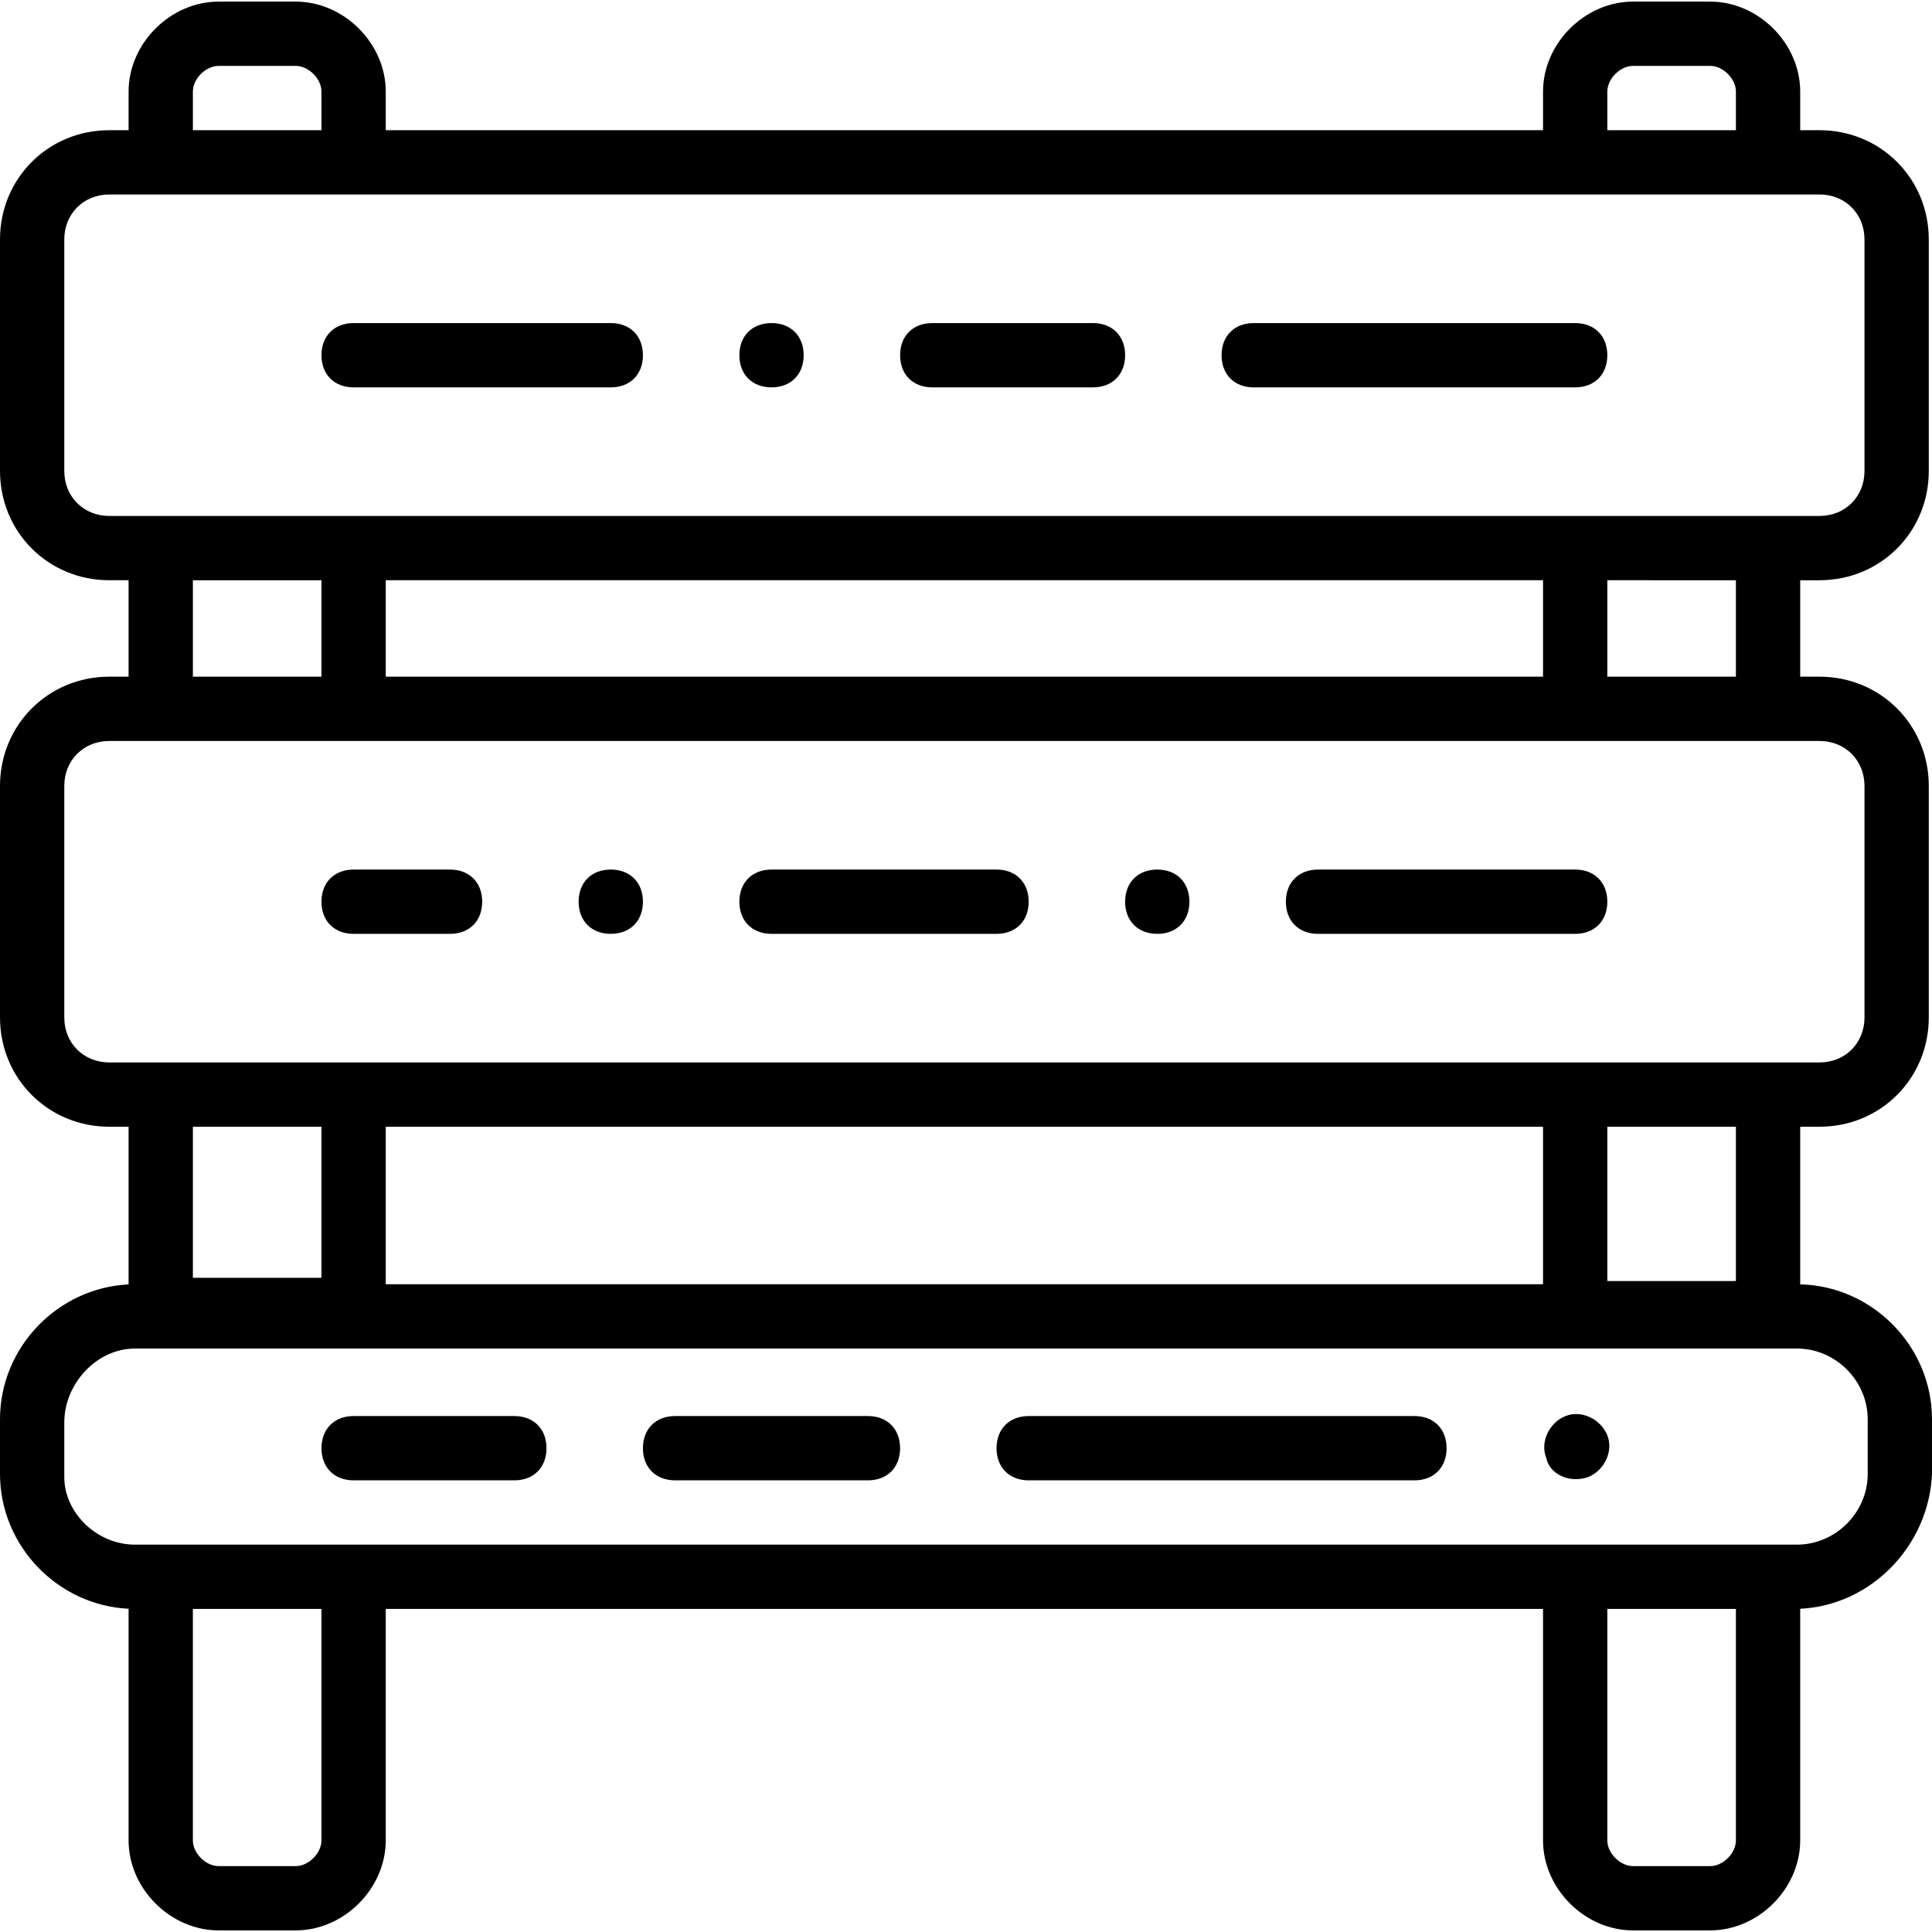
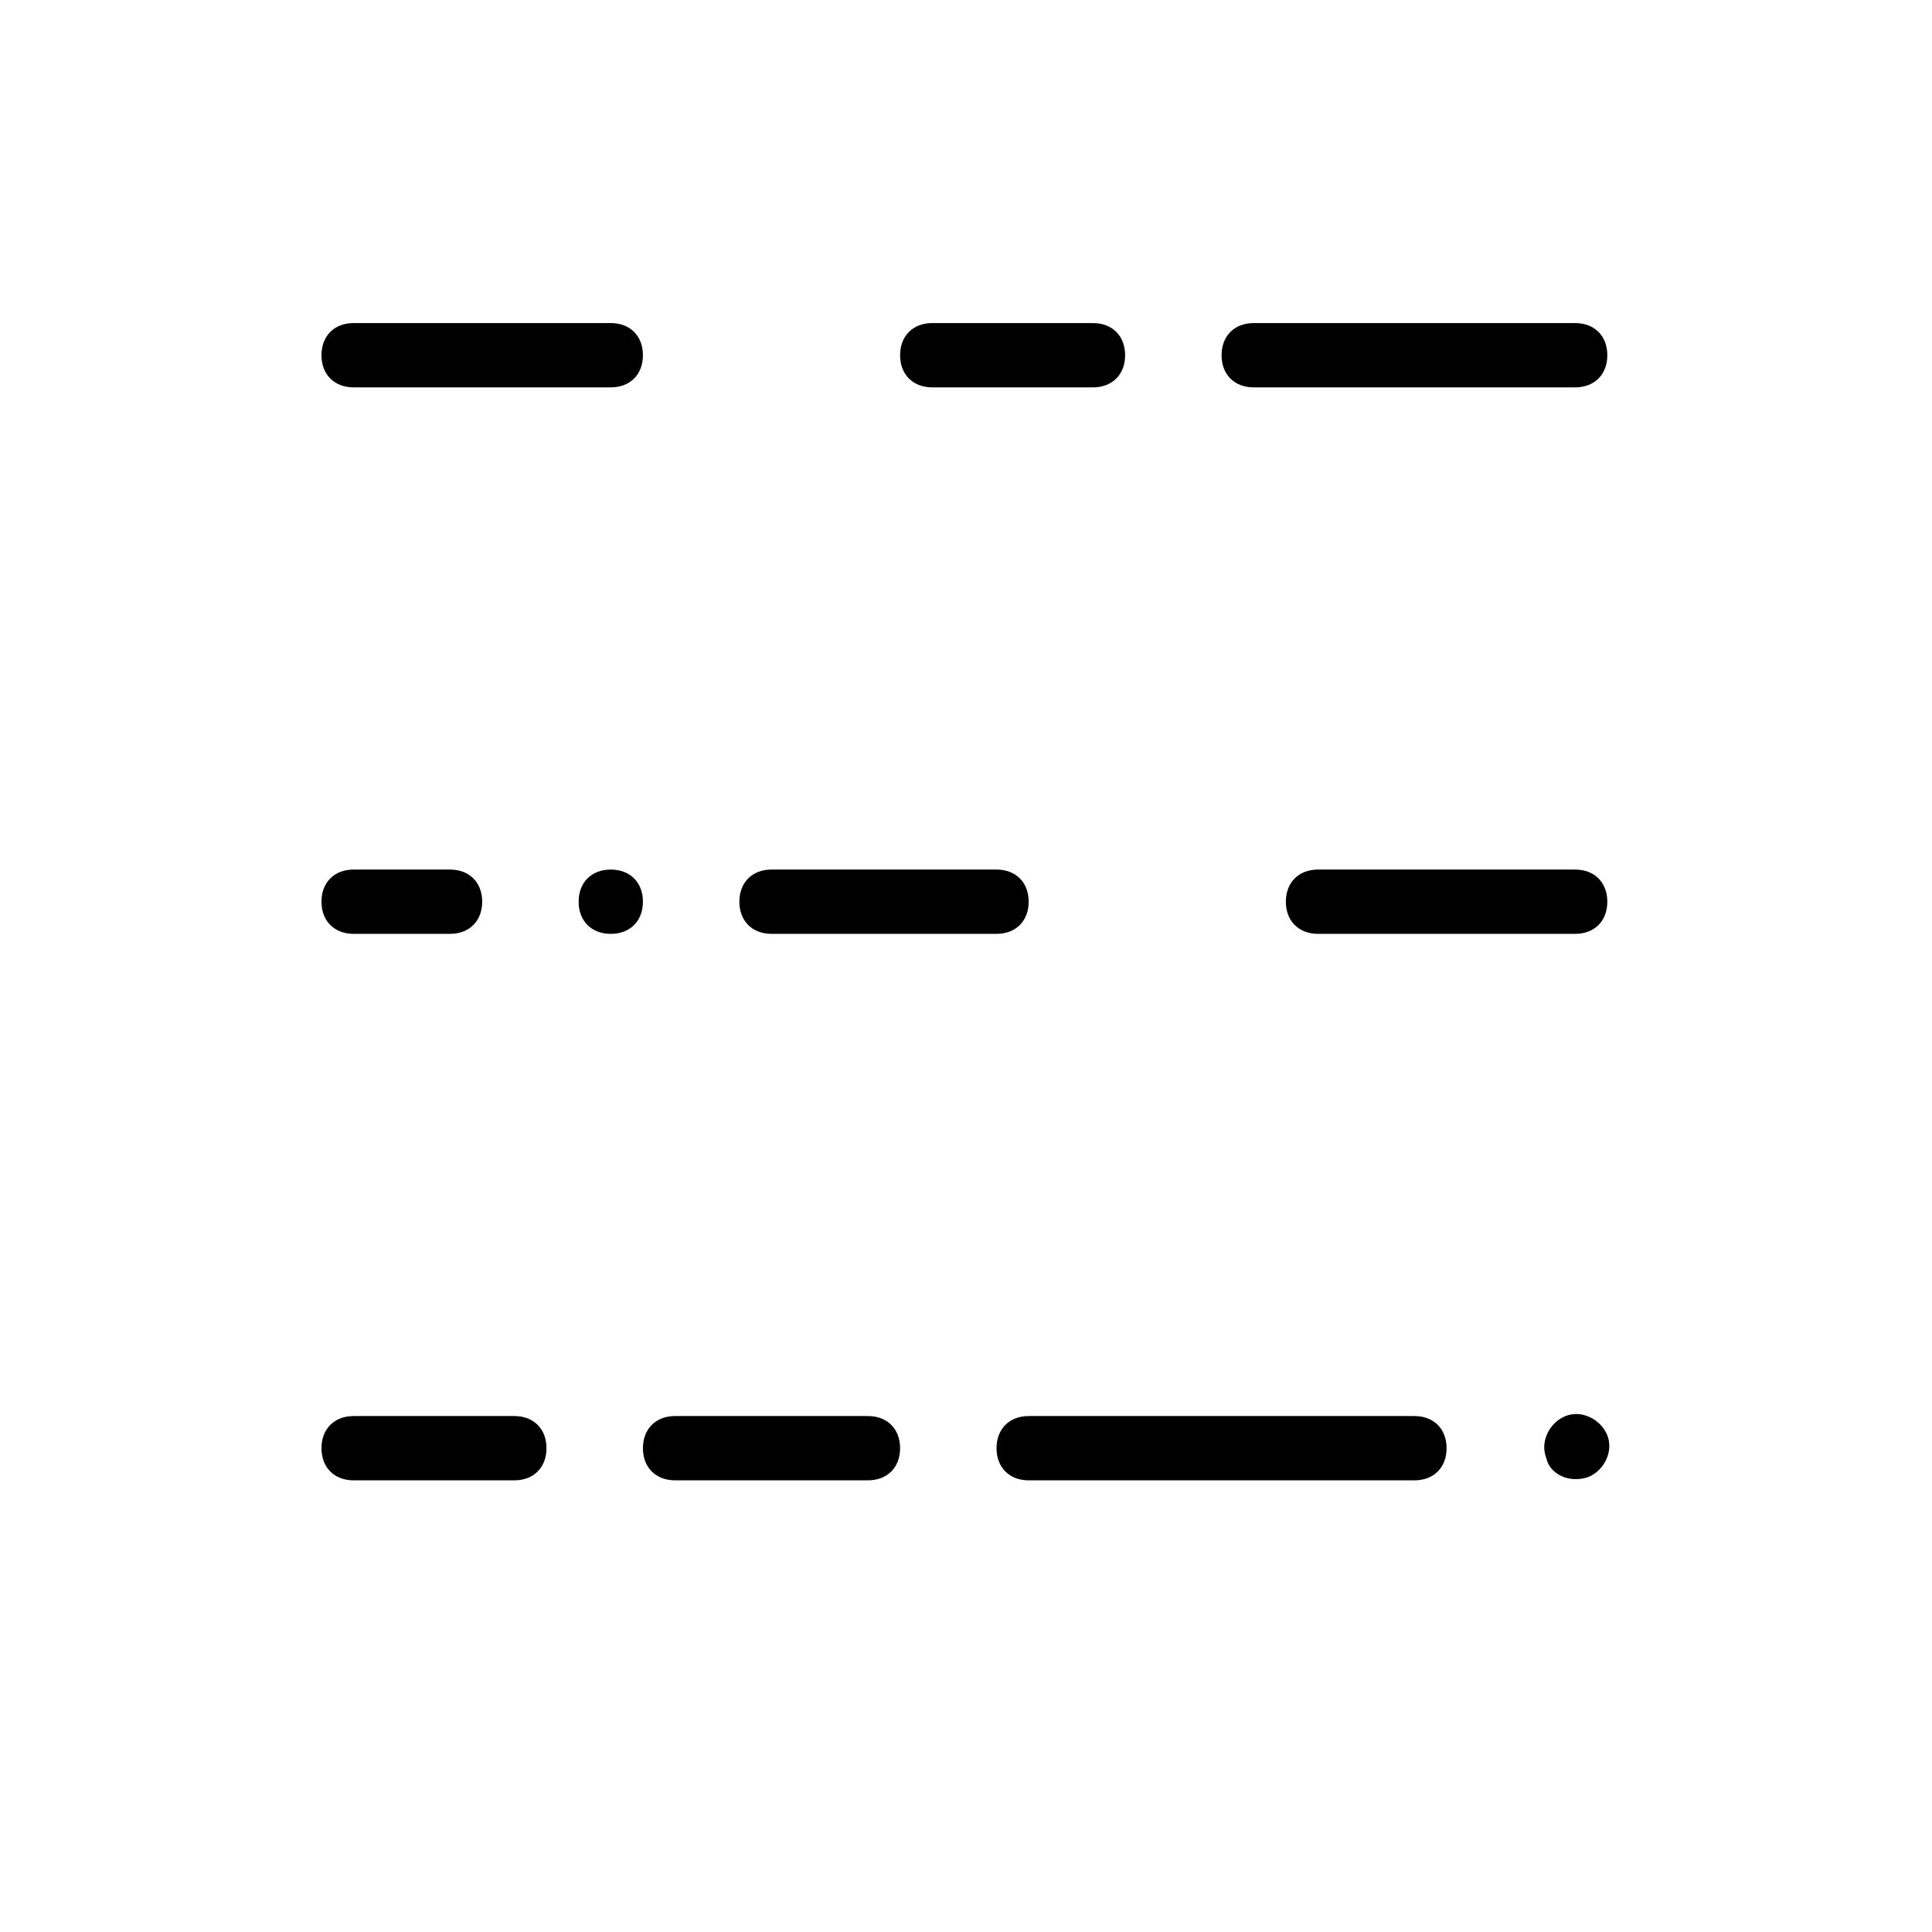
<svg xmlns="http://www.w3.org/2000/svg" fill="#000000" height="800px" width="800px" version="1.1" id="Layer_1" viewBox="0 0 512.853 512.853" xml:space="preserve">
  <g transform="translate(1 1)">
    <g>
      <g>
-         <path d="M476.867,339.929v-41.835h5.12c16.213,0,29.013-12.8,29.013-29.013v-61.44c0-16.213-12.8-29.013-29.013-29.013h-5.12     v-25.6h5.12c16.213,0,29.013-12.8,29.013-29.013v-61.44c0-16.213-12.8-29.013-29.013-29.013h-5.12V23.32     c0-12.8-11.093-23.893-23.893-23.893h-20.48c-12.8,0-23.893,11.093-23.893,23.893v10.24H101.4V23.32     c0-12.8-11.093-23.893-23.893-23.893h-20.48c-12.8,0-23.893,11.093-23.893,23.893v10.24h-5.12C11.8,33.56-1,46.36-1,62.573v61.44     c0,16.213,12.8,29.013,29.013,29.013h5.12v25.6h-5.12C11.8,178.627-1,191.427-1,207.64v61.44c0,16.213,12.8,29.013,29.013,29.013     h5.12v41.857C14.283,340.858-1,356.692-1,375.747v14.507c0,19.055,15.283,34.889,34.133,35.796v61.484     c0,12.8,11.093,23.893,23.893,23.893h20.48c12.8,0,23.893-11.093,23.893-23.893v-61.44h307.2v61.44     c0,12.8,11.093,23.893,23.893,23.893h20.48c12.8,0,23.893-11.093,23.893-23.893v-61.484     c18.852-0.907,34.158-16.741,34.987-35.796v-14.507C511.853,356.406,496.107,340.392,476.867,339.929z M101.4,339.907v-41.813     h307.2v41.813H101.4z M459.8,339.053h-34.133v-40.96H459.8V339.053z M459.8,178.627h-34.133v-25.6H459.8V178.627z M408.6,178.627     H101.4v-25.6h307.2V178.627z M425.667,23.32c0-3.413,3.413-6.827,6.827-6.827h20.48c3.413,0,6.827,3.413,6.827,6.827v10.24     h-34.133V23.32z M50.2,23.32c0-3.413,3.413-6.827,6.827-6.827h20.48c3.413,0,6.827,3.413,6.827,6.827v10.24H50.2V23.32z      M28.013,135.96c-6.827,0-11.947-5.12-11.947-11.947v-61.44c0-6.827,5.12-11.947,11.947-11.947h5.12H101.4h307.2h68.267h5.12     c6.827,0,11.947,5.12,11.947,11.947v61.44c0,6.827-5.12,11.947-11.947,11.947h-5.12H408.6H101.4H33.133H28.013z M50.2,153.027     h34.133v25.6H50.2V153.027z M28.013,281.027c-6.827,0-11.947-5.12-11.947-11.947v-61.44c0-6.827,5.12-11.947,11.947-11.947     c0,0,1.782,0,5.12,0c10.241,0,35.148,0,68.267,0c84.55,0,222.65,0,307.2,0c7.553,0,14.688,0,21.31,0c31.877,0,52.077,0,52.077,0     c6.827,0,11.947,5.12,11.947,11.947v61.44c0,6.827-5.12,11.947-11.947,11.947h-5.12H408.6H101.4H33.133H28.013z M84.333,298.093     V338.2H50.2v-40.107H84.333z M84.333,487.533c0,3.413-3.413,6.827-6.827,6.827h-20.48c-3.413,0-6.827-3.413-6.827-6.827v-61.44     h34.133V487.533z M459.8,487.533c0,3.413-3.413,6.827-6.827,6.827h-20.48c-3.413,0-6.827-3.413-6.827-6.827v-61.44H459.8V487.533     z M494.787,390.253c0,10.24-8.533,18.773-18.773,18.773H408.6H101.4H34.84c-10.24,0-18.773-8.533-18.773-17.92V376.6     c0-10.24,8.533-19.627,18.773-19.627h441.173c10.24,0,18.773,8.533,18.773,18.773V390.253z" />
        <path d="M169.667,93.293c0-5.12-3.413-8.533-8.533-8.533H92.867c-5.12,0-8.533,3.413-8.533,8.533c0,5.12,3.413,8.533,8.533,8.533     h68.267C166.253,101.827,169.667,98.413,169.667,93.293z" />
        <path d="M246.467,101.827h42.667c5.12,0,8.533-3.413,8.533-8.533c0-5.12-3.413-8.533-8.533-8.533h-42.667     c-5.12,0-8.533,3.413-8.533,8.533C237.933,98.413,241.347,101.827,246.467,101.827z" />
        <path d="M331.8,101.827h85.333c5.12,0,8.533-3.413,8.533-8.533c0-5.12-3.413-8.533-8.533-8.533H331.8     c-5.12,0-8.533,3.413-8.533,8.533C323.267,98.413,326.68,101.827,331.8,101.827z" />
-         <path d="M203.8,101.827c5.12,0,8.533-3.413,8.533-8.533c0-5.12-3.413-8.533-8.533-8.533c-5.12,0-8.533,3.413-8.533,8.533     C195.267,98.413,198.68,101.827,203.8,101.827z" />
        <path d="M348.867,246.893h68.267c5.12,0,8.533-3.413,8.533-8.533s-3.413-8.533-8.533-8.533h-68.267     c-5.12,0-8.533,3.413-8.533,8.533S343.747,246.893,348.867,246.893z" />
        <path d="M203.8,246.893h59.733c5.12,0,8.533-3.413,8.533-8.533s-3.413-8.533-8.533-8.533H203.8c-5.12,0-8.533,3.413-8.533,8.533     S198.68,246.893,203.8,246.893z" />
        <path d="M127,238.36c0-5.12-3.413-8.533-8.533-8.533h-25.6c-5.12,0-8.533,3.413-8.533,8.533s3.413,8.533,8.533,8.533h25.6     C123.587,246.893,127,243.48,127,238.36z" />
-         <path d="M306.2,246.893c5.12,0,8.533-3.413,8.533-8.533s-3.413-8.533-8.533-8.533s-8.533,3.413-8.533,8.533     S301.08,246.893,306.2,246.893z" />
        <path d="M161.133,246.893c5.12,0,8.533-3.413,8.533-8.533s-3.413-8.533-8.533-8.533s-8.533,3.413-8.533,8.533     S156.013,246.893,161.133,246.893z" />
        <path d="M135.533,374.893H92.867c-5.12,0-8.533,3.413-8.533,8.533s3.413,8.533,8.533,8.533h42.667     c5.12,0,8.533-3.413,8.533-8.533S140.653,374.893,135.533,374.893z" />
        <path d="M229.4,374.893h-51.2c-5.12,0-8.533,3.413-8.533,8.533s3.413,8.533,8.533,8.533h51.2c5.12,0,8.533-3.413,8.533-8.533     S234.52,374.893,229.4,374.893z" />
        <path d="M374.467,374.893h-102.4c-5.12,0-8.533,3.413-8.533,8.533s3.413,8.533,8.533,8.533h102.4c5.12,0,8.533-3.413,8.533-8.533     S379.587,374.893,374.467,374.893z" />
        <path d="M414.573,374.893c-4.267,1.707-6.827,6.827-5.12,11.093c0.853,4.267,5.973,6.827,11.093,5.12     c4.267-1.707,6.827-6.827,5.12-11.093C423.96,375.747,418.84,373.187,414.573,374.893z" />
      </g>
    </g>
  </g>
</svg>